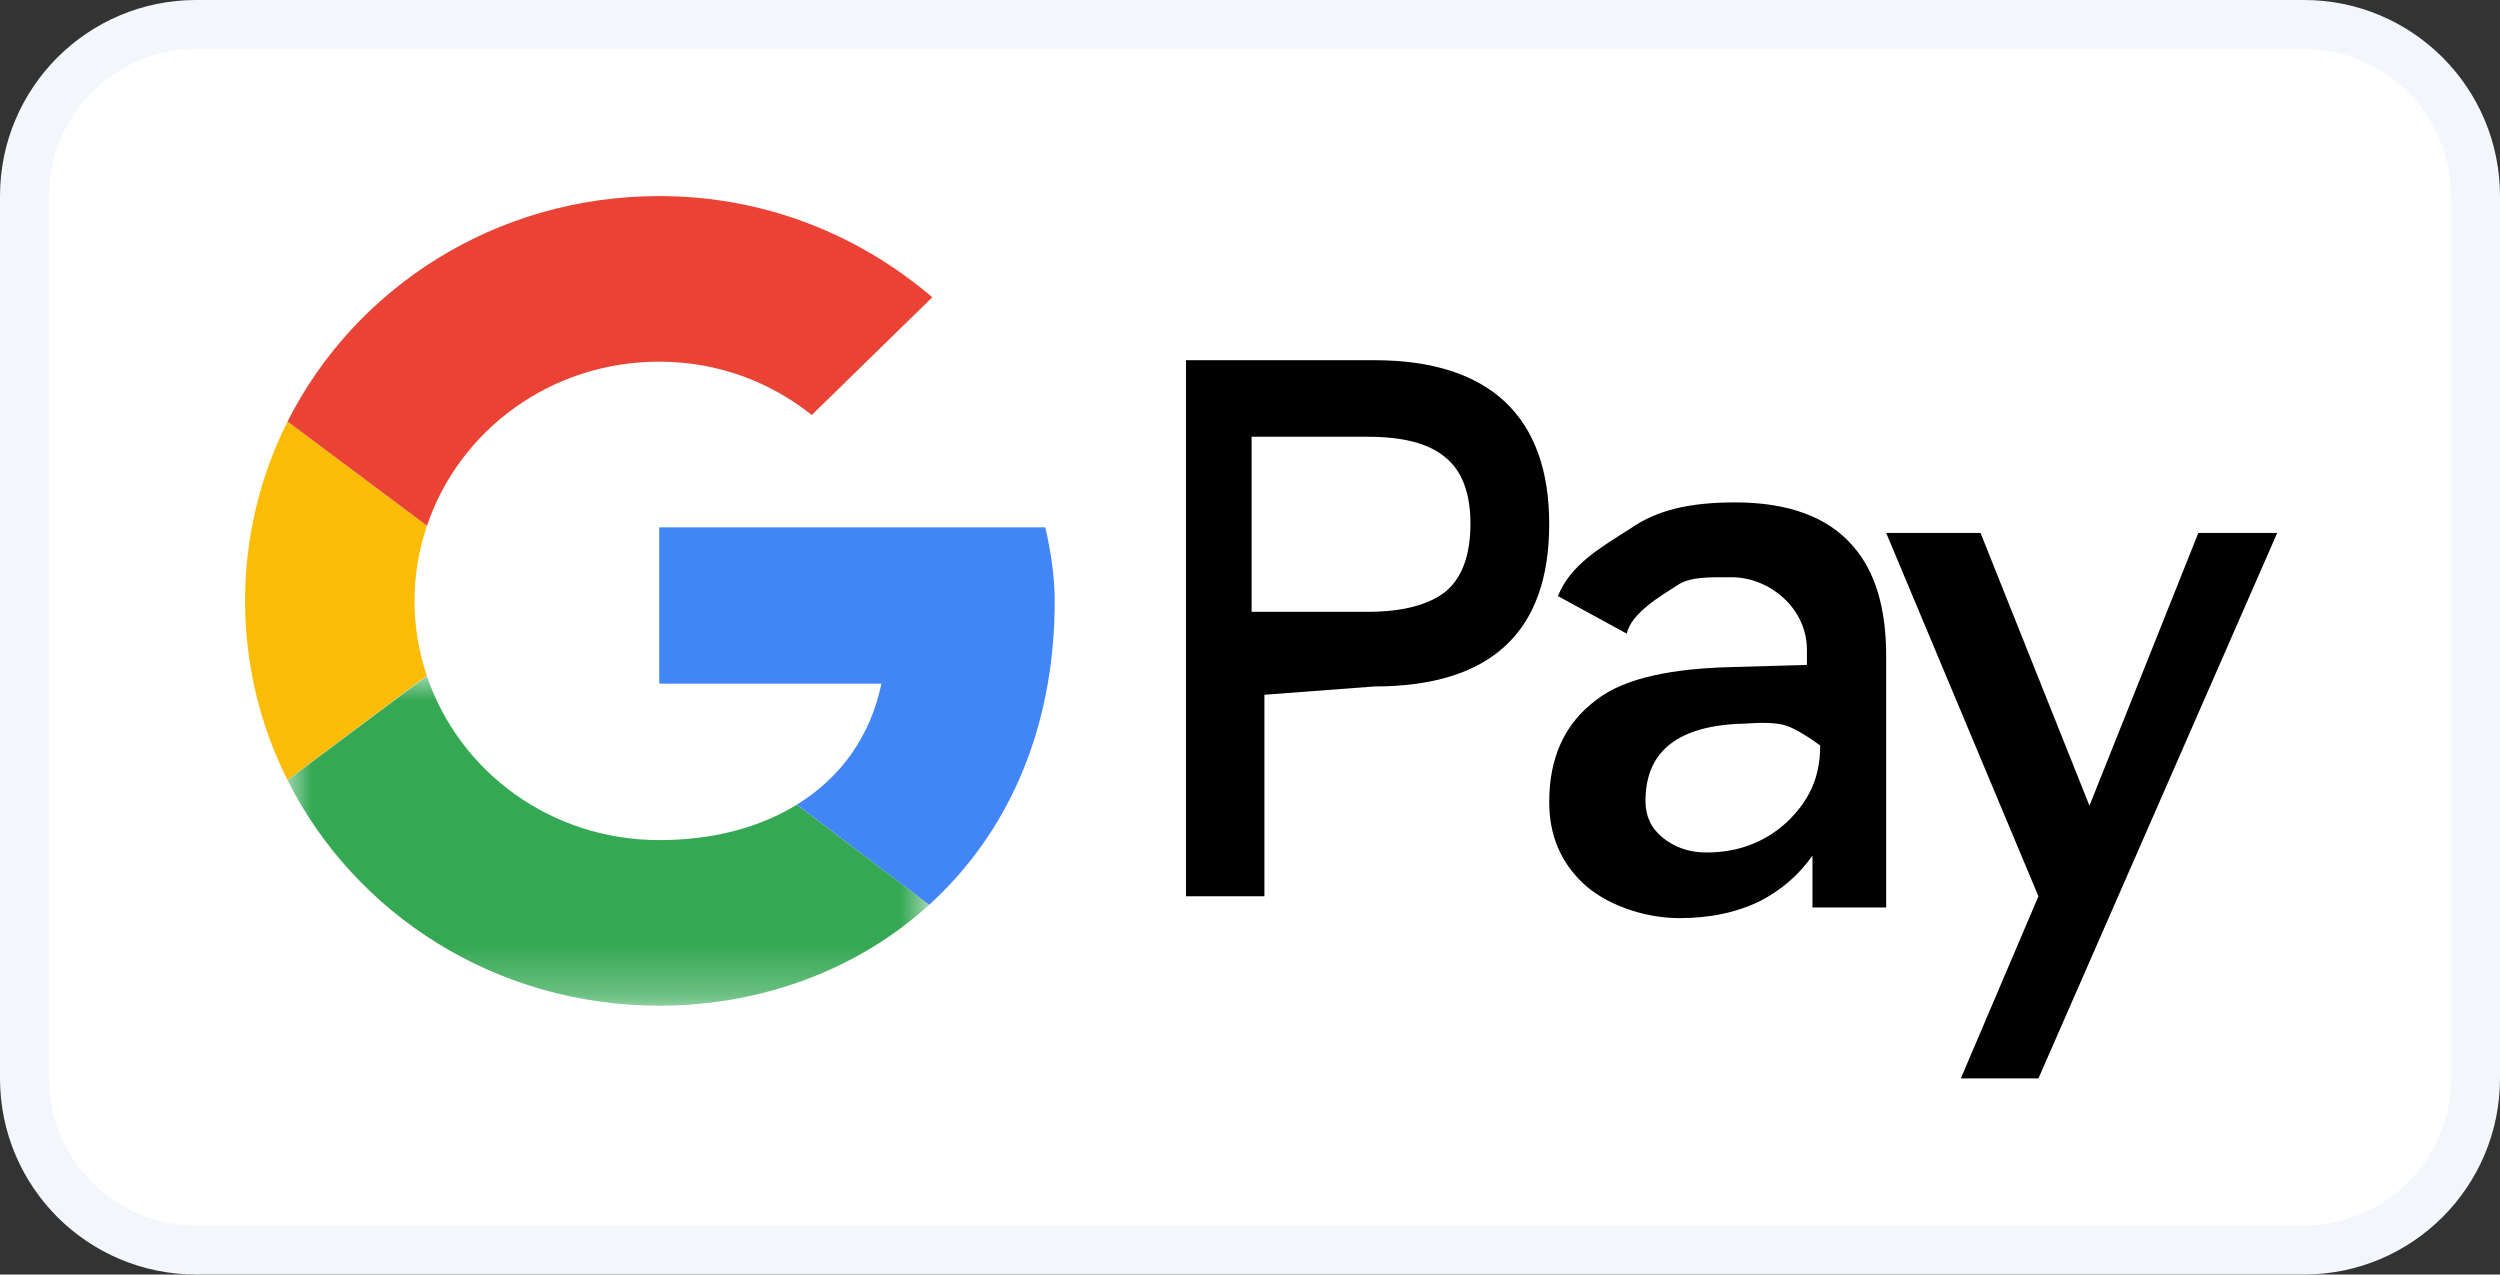
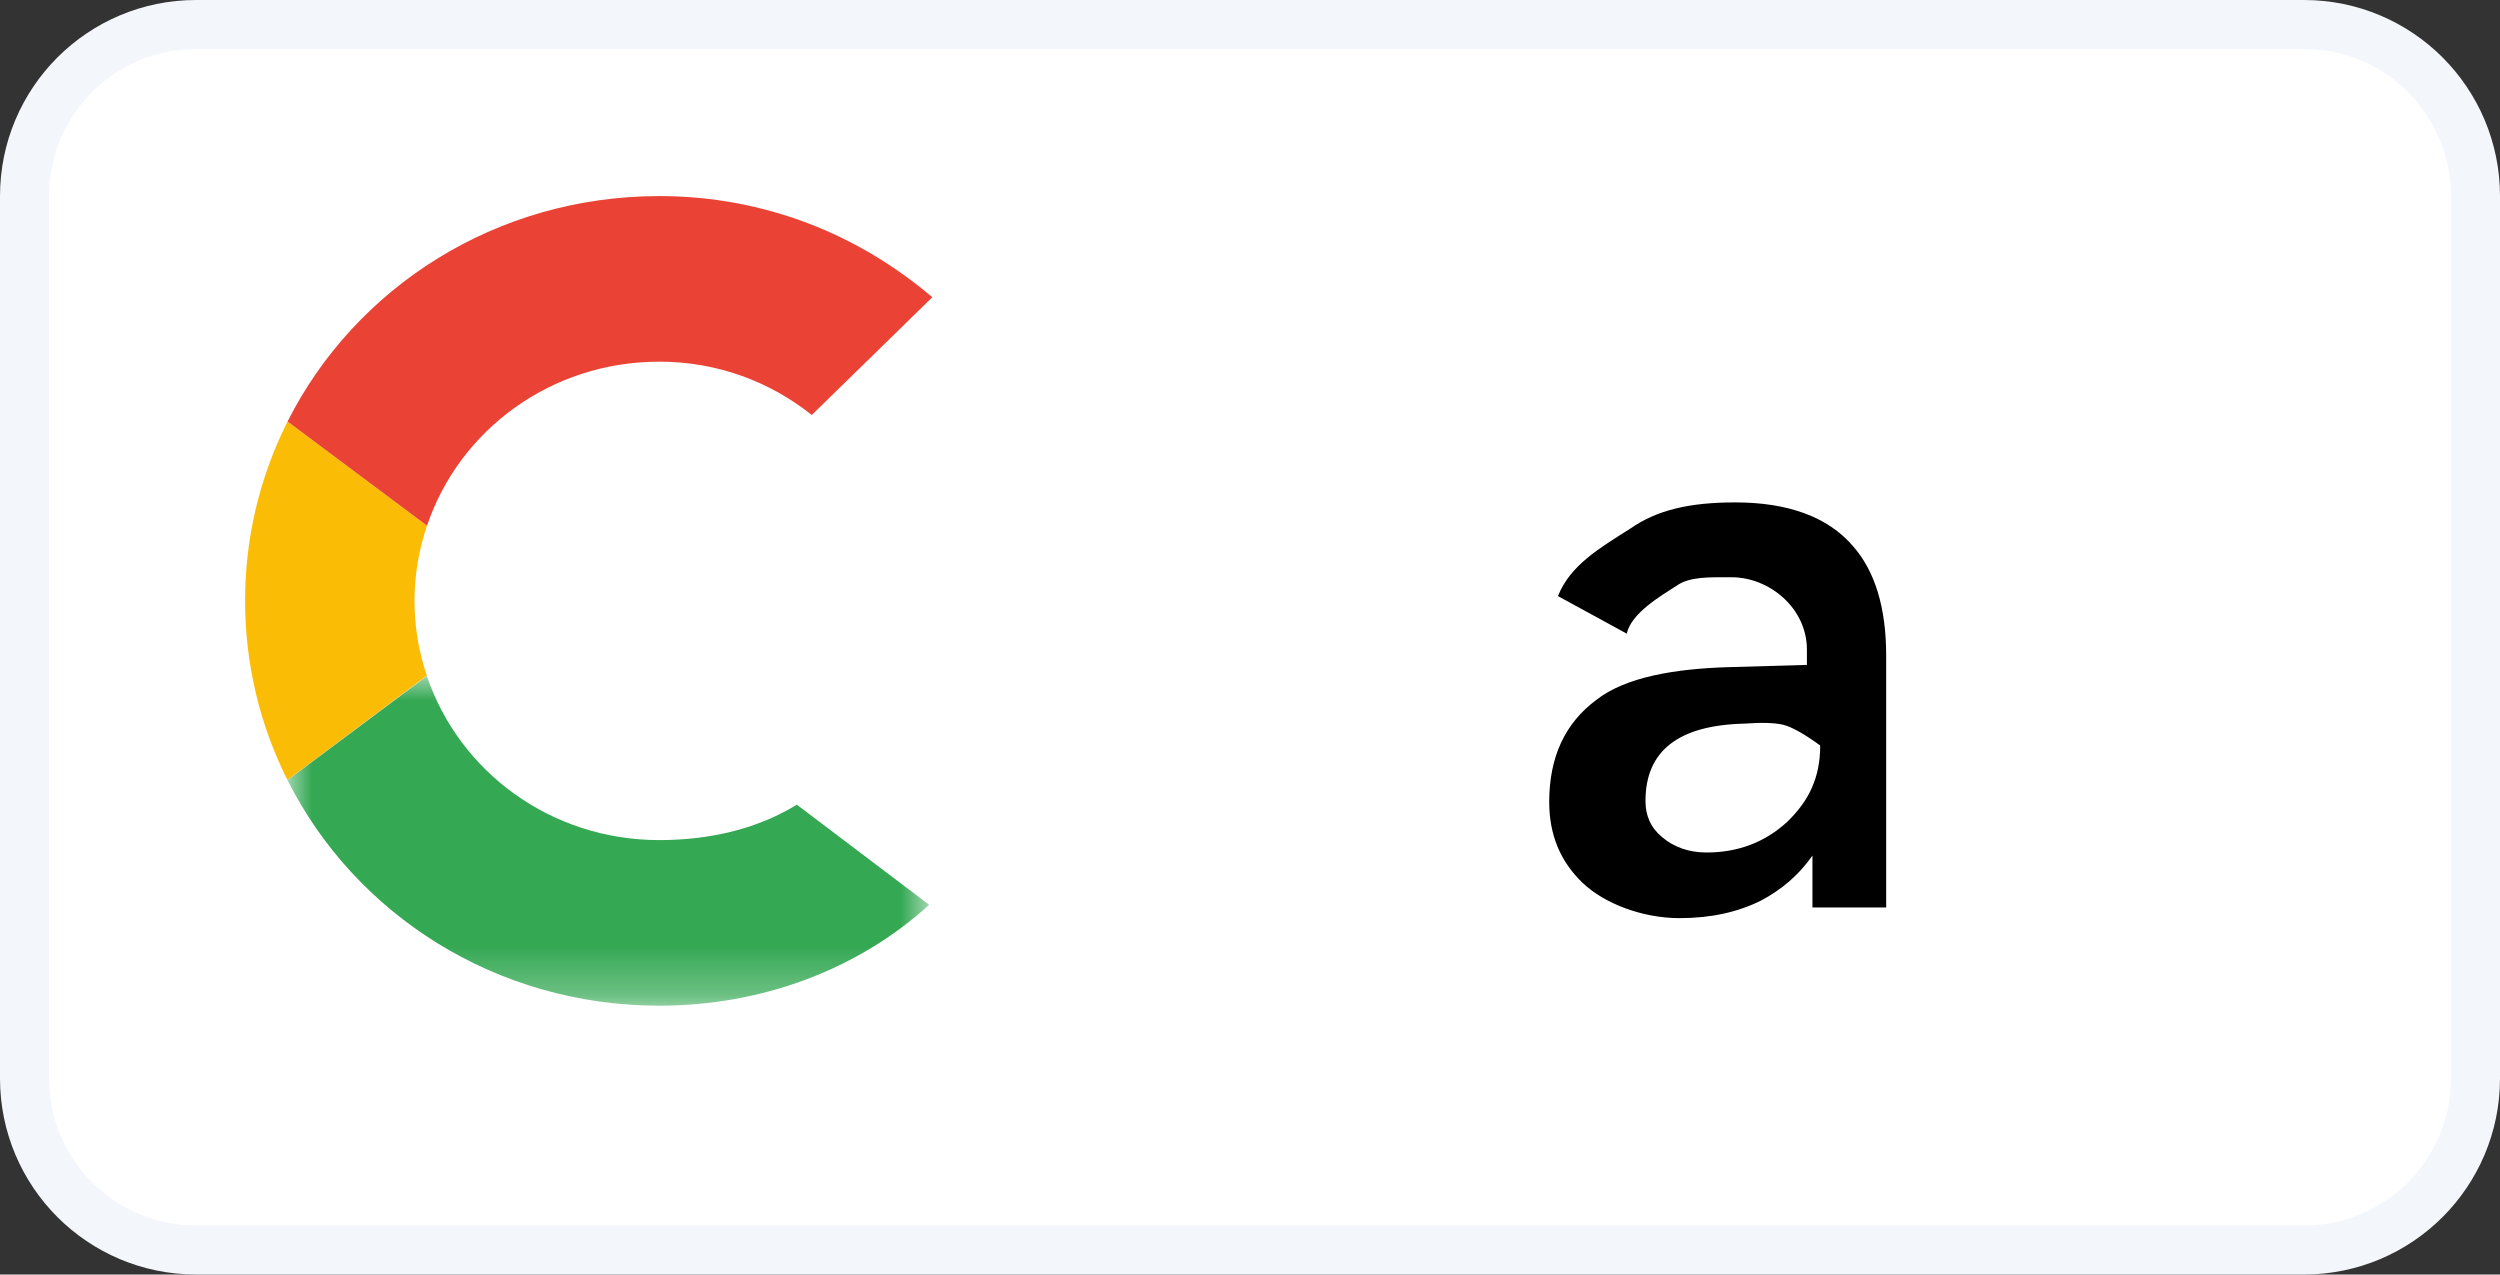
<svg xmlns="http://www.w3.org/2000/svg" xmlns:xlink="http://www.w3.org/1999/xlink" width="51px" height="26px" viewBox="0 0 51 26" version="1.1">
  <rect x="0" y="0" width="51" height="26" fill="#333333" stroke="none" />
  <title>google pay</title>
  <defs>
    <polygon id="path-1" points="0 0 13.089 0 13.089 6.725 0 6.725" />
  </defs>
  <g id="页面-1" stroke="none" stroke-width="1" fill="none" fill-rule="evenodd">
    <g id="画板" transform="translate(-56, -374)">
      <g id="google-pay" transform="translate(56, 374)">
        <path d="M47,0.5 C47.966,0.5 48.841,0.892 49.475,1.525 C50.108,2.159 50.5,3.034 50.5,4 L50.5,4 L50.5,22 C50.5,22.966 50.108,23.841 49.475,24.475 C48.841,25.108 47.966,25.5 47,25.5 L47,25.5 L4,25.5 C3.034,25.5 2.159,25.108 1.525,24.475 C0.892,23.841 0.5,22.966 0.5,22 L0.5,22 L0.5,4 C0.5,3.034 0.892,2.159 1.525,1.525 C2.159,0.892 3.034,0.5 4,0.5 L4,0.5 Z" id="矩形" stroke="#F3F6FB" fill="#FFFFFF" />
        <g id="编组-14备份" transform="translate(5, 4)">
          <g id="编组">
            <path d="M3.456,8.258 C3.456,7.721 3.548,7.207 3.71,6.725 L0.866,4.599 C0.295,5.734 -0.002,6.987 0,8.258 C0,9.572 0.311,10.813 0.865,11.913 L3.707,9.784 C3.541,9.292 3.456,8.777 3.456,8.258" id="Fill-1" fill="#FBBC05" />
            <path d="M8.45,3.378 C9.64,3.378 10.715,3.791 11.56,4.466 L14.019,2.064 C12.521,0.788 10.601,0 8.45,0 C5.111,0 2.241,1.869 0.866,4.599 L3.711,6.725 C4.366,4.778 6.233,3.378 8.45,3.378" id="Fill-3" fill="#EA4335" />
            <g transform="translate(0.866, 9.791)">
              <mask id="mask-2" fill="white">
                <use xlink:href="#path-1" />
              </mask>
              <g id="Clip-6" />
              <path d="M7.584,3.347 C5.366,3.347 3.499,1.947 2.843,0 L0,2.125 C1.374,4.856 4.244,6.725 7.584,6.725 C9.644,6.725 11.612,6.009 13.089,4.667 L10.389,2.624 C9.628,3.094 8.669,3.347 7.583,3.347" id="Fill-5" fill="#34A853" mask="url(#mask-2)" />
            </g>
-             <path d="M16.516,8.258 C16.516,7.77 16.438,7.244 16.323,6.757 L8.449,6.757 L8.449,9.947 L12.981,9.947 C12.755,11.035 12.138,11.871 11.256,12.415 L13.955,14.458 C15.507,13.049 16.516,10.95 16.516,8.258" id="Fill-7" fill="#4285F4" />
          </g>
          <g id="Pay" transform="translate(19.194, 3.348)" fill="#000000" fill-rule="nonzero">
-             <path d="M0,0 L0,10.936 L1.6,10.936 L1.6,6.825 L3.841,6.656 C6.22,6.656 7.41,5.546 7.41,3.341 C7.41,1.15 6.193,0 3.841,0 L0,0 Z M1.339,1.562 L3.71,1.562 C4.422,1.562 4.952,1.696 5.287,1.979 C5.621,2.246 5.803,2.693 5.803,3.333 C5.803,3.972 5.635,4.434 5.301,4.716 C4.966,4.984 4.436,5.133 3.71,5.133 L1.339,5.133 L1.339,1.562 Z" id="形状" />
            <path d="M11.205,2.901 C10.269,2.901 9.61,3.057 9.071,3.431 C8.433,3.836 7.842,4.179 7.588,4.812 L8.993,5.579 C9.078,5.159 9.702,4.8 10.014,4.597 C10.283,4.411 10.677,4.428 11.131,4.428 C11.901,4.428 12.667,5.057 12.667,5.904 L12.667,6.216 L11.064,6.262 C9.986,6.294 8.97,6.461 8.374,6.928 C7.722,7.41 7.41,8.11 7.41,9.013 C7.41,9.682 7.637,10.227 8.091,10.662 C8.53,11.082 9.305,11.382 10.071,11.382 C10.709,11.382 11.262,11.258 11.73,11.024 C12.142,10.806 12.496,10.511 12.78,10.106 L12.78,11.164 L14.284,11.164 L14.284,6.029 C14.284,5.049 14.057,4.302 13.603,3.788 C13.092,3.197 12.284,2.901 11.205,2.901 Z M12.938,7.86 C12.938,8.517 12.708,8.991 12.263,9.419 C11.818,9.829 11.27,10.043 10.618,10.043 C10.248,10.043 9.952,9.928 9.714,9.731 C9.477,9.534 9.374,9.287 9.374,8.991 C9.374,7.973 10.04,7.447 11.389,7.414 C11.747,7.388 12.011,7.396 12.182,7.437 C12.357,7.48 12.609,7.621 12.938,7.86 Z" id="形状" />
-             <polygon id="路径" points="14.284 3.524 17.39 10.936 15.807 14.652 17.39 14.652 22.261 3.524 20.652 3.524 18.431 9.088 16.209 3.524" />
          </g>
        </g>
      </g>
    </g>
  </g>
</svg>